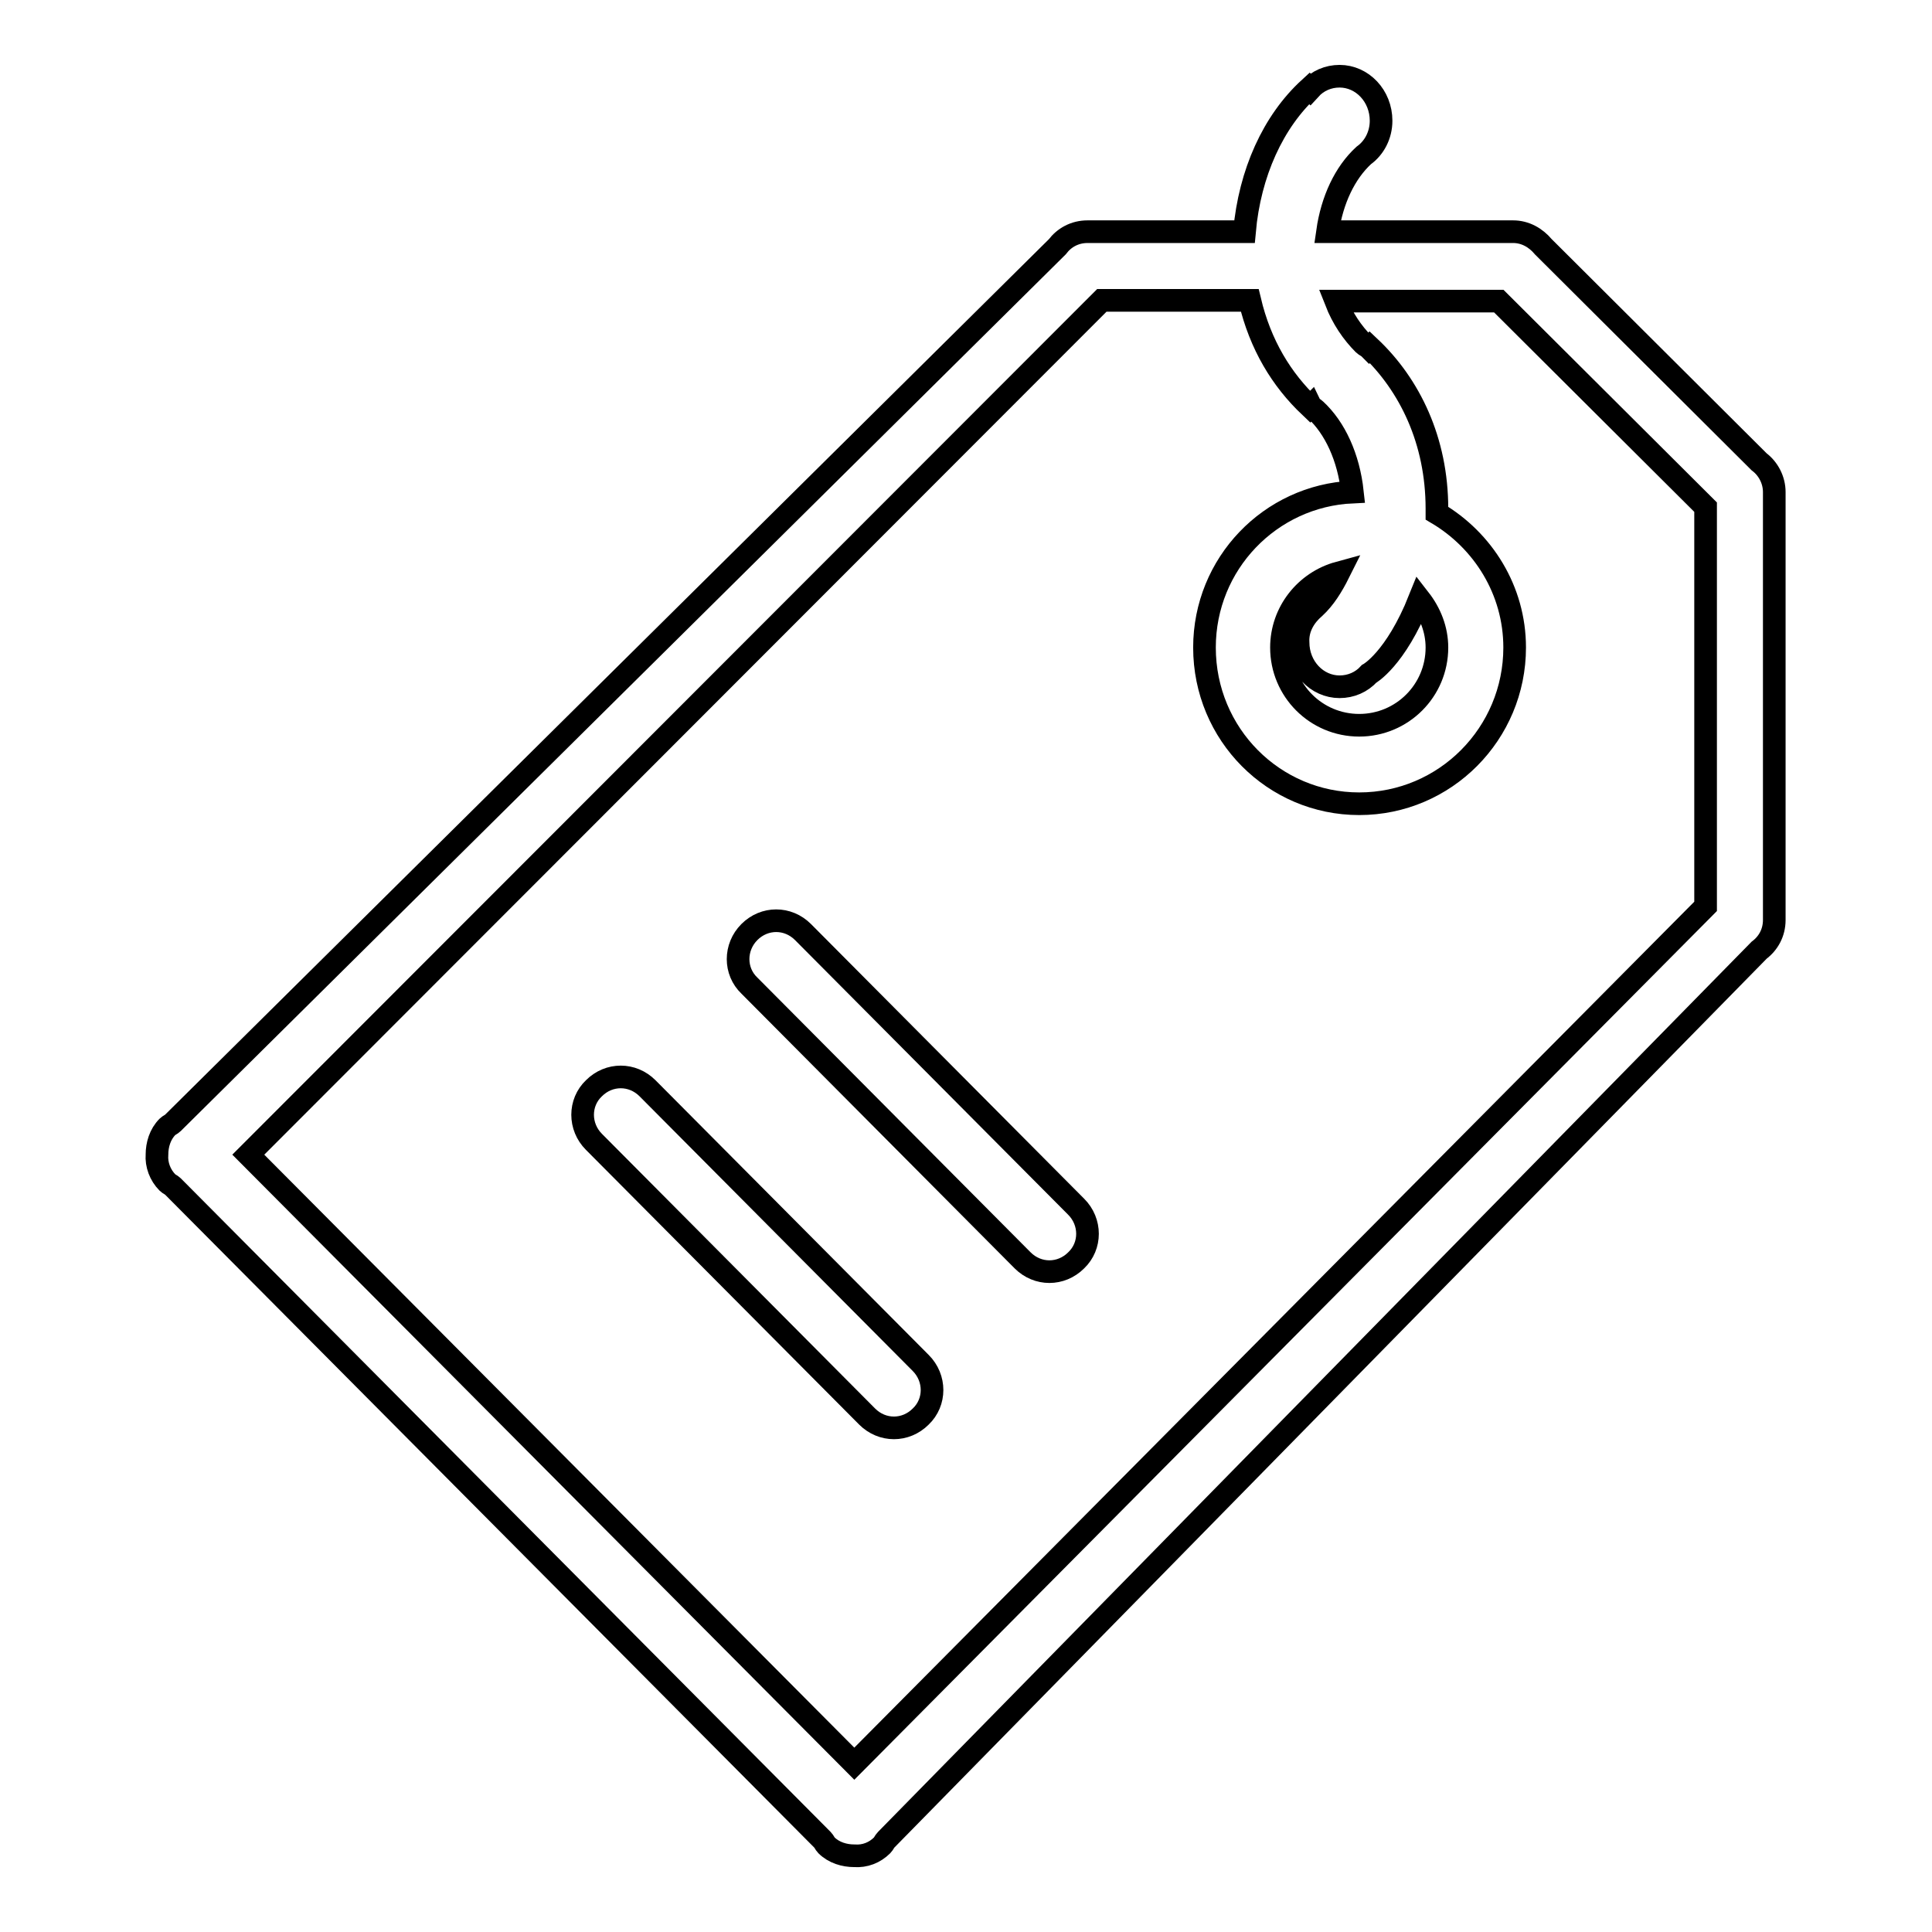
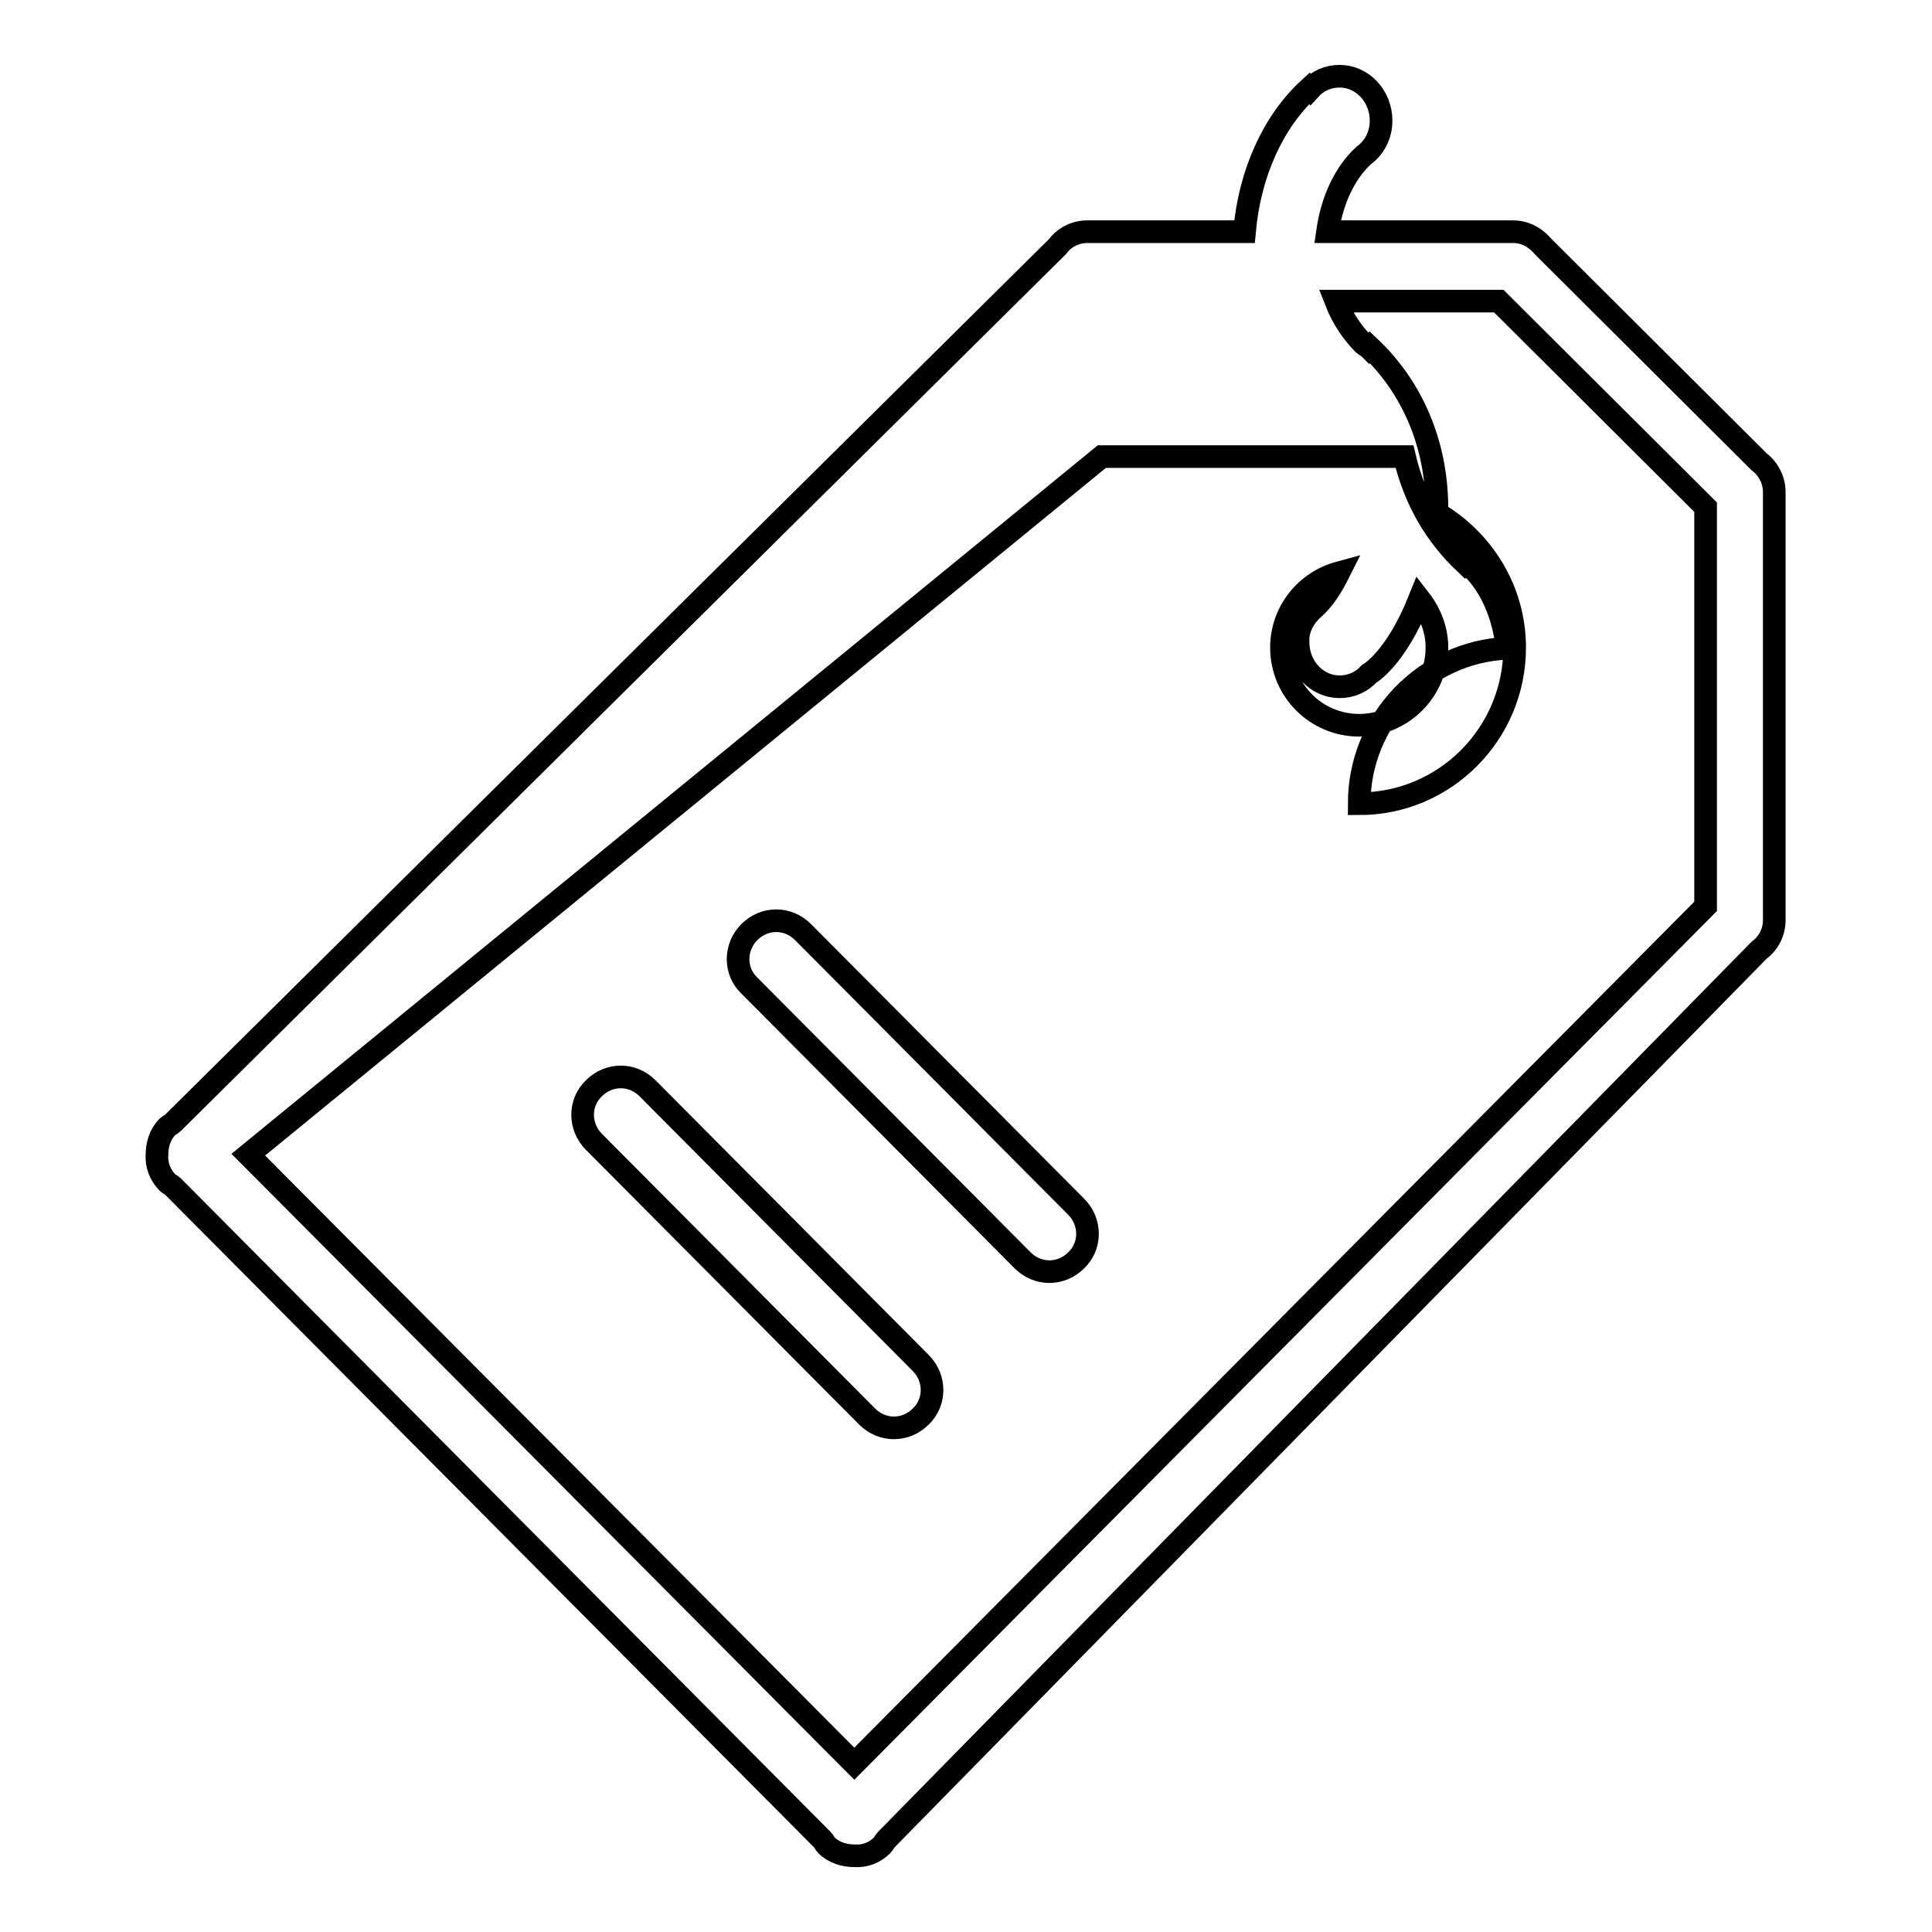
<svg xmlns="http://www.w3.org/2000/svg" version="1.1" x="0px" y="0px" viewBox="0 0 256 256" enable-background="new 0 0 256 256" xml:space="preserve">
  <g>
    <g>
-       <path stroke-width="3" fill-opacity="0" stroke="#000000" d="M117.4,243.8c-0.2,0.2-0.3,0.5-0.5,0.7c-1,1-2.3,1.5-3.7,1.4c-1.3,0-2.7-0.4-3.7-1.4c-0.2-0.2-0.3-0.5-0.5-0.7l-86.1-86.6c-0.2-0.2-0.5-0.3-0.7-0.5c-1-1-1.5-2.4-1.4-3.7c0-1.3,0.4-2.7,1.4-3.7c0.2-0.2,0.5-0.3,0.7-0.5L140.1,32.7c0.9-1.2,2.3-2,4-2h0.1h0h20.7c0.7-7.8,3.8-14.6,8.6-19l0.1,0.1c1-1.1,2.4-1.7,3.9-1.7c3,0,5.5,2.6,5.5,5.9c0,1.9-0.9,3.6-2.3,4.6c-2.5,2.3-4.2,5.9-4.8,10.1h24.5h0h0.1c1.6,0,3,0.8,4,2l28.6,28.5c1.2,0.9,2,2.4,2,4v0.1v0v56.5c0,0,0,0,0,0v0.1c0,1.7-0.8,3.1-2,4L117.4,243.8z M226,67.2l-27.4-27.3H177c0.9,2.3,2.2,4.2,3.7,5.7l0,0c0.2,0.2,0.5,0.3,0.7,0.5l0.1-0.1c5.3,5,8.9,12.4,8.9,21.4c0,0.2,0,0.4,0,0.6c6.1,3.6,10.3,10.2,10.3,17.8c0,11.4-9.2,20.7-20.6,20.7c-11.3,0-20.5-9.2-20.5-20.7c0-11.1,8.7-20.1,19.6-20.6c-0.5-4.6-2.3-8.5-4.9-10.9c-0.2-0.2-0.5-0.3-0.6-0.5l-0.1,0.1c-3.8-3.6-6.6-8.2-8-14.1H146L32.9,153l80.3,80.7L226,120.1V67.2L226,67.2z M174.2,80.5c1.3-1.2,2.3-2.8,3.2-4.6c-4.4,1.2-7.6,5.2-7.6,9.9c0,5.7,4.6,10.3,10.3,10.3c5.7,0,10.3-4.6,10.3-10.3c0-2.4-0.9-4.6-2.3-6.4c-3.2,8-6.7,9.9-6.7,9.9c-1,1.1-2.4,1.7-3.9,1.7c-3,0-5.5-2.6-5.5-5.9C171.9,83.2,172.9,81.6,174.2,80.5z M78.7,144.2c2-2,5.1-2,7.1,0l36.2,36.4c2,2,2,5.2,0,7.1c-2,2-5.1,2-7.1,0l-36.2-36.4C76.7,149.3,76.7,146.1,78.7,144.2z M99.3,123.5c2-2,5.1-2,7.1,0l36.2,36.4c2,2,2,5.2,0,7.1c-2,2-5.1,2-7.1,0l-36.2-36.4C97.3,128.7,97.3,125.5,99.3,123.5z" />
+       <path stroke-width="3" fill-opacity="0" stroke="#000000" d="M117.4,243.8c-0.2,0.2-0.3,0.5-0.5,0.7c-1,1-2.3,1.5-3.7,1.4c-1.3,0-2.7-0.4-3.7-1.4c-0.2-0.2-0.3-0.5-0.5-0.7l-86.1-86.6c-0.2-0.2-0.5-0.3-0.7-0.5c-1-1-1.5-2.4-1.4-3.7c0-1.3,0.4-2.7,1.4-3.7c0.2-0.2,0.5-0.3,0.7-0.5L140.1,32.7c0.9-1.2,2.3-2,4-2h0.1h0h20.7c0.7-7.8,3.8-14.6,8.6-19l0.1,0.1c1-1.1,2.4-1.7,3.9-1.7c3,0,5.5,2.6,5.5,5.9c0,1.9-0.9,3.6-2.3,4.6c-2.5,2.3-4.2,5.9-4.8,10.1h24.5h0h0.1c1.6,0,3,0.8,4,2l28.6,28.5c1.2,0.9,2,2.4,2,4v0.1v0v56.5c0,0,0,0,0,0v0.1c0,1.7-0.8,3.1-2,4L117.4,243.8z M226,67.2l-27.4-27.3H177c0.9,2.3,2.2,4.2,3.7,5.7l0,0c0.2,0.2,0.5,0.3,0.7,0.5l0.1-0.1c5.3,5,8.9,12.4,8.9,21.4c0,0.2,0,0.4,0,0.6c6.1,3.6,10.3,10.2,10.3,17.8c0,11.4-9.2,20.7-20.6,20.7c0-11.1,8.7-20.1,19.6-20.6c-0.5-4.6-2.3-8.5-4.9-10.9c-0.2-0.2-0.5-0.3-0.6-0.5l-0.1,0.1c-3.8-3.6-6.6-8.2-8-14.1H146L32.9,153l80.3,80.7L226,120.1V67.2L226,67.2z M174.2,80.5c1.3-1.2,2.3-2.8,3.2-4.6c-4.4,1.2-7.6,5.2-7.6,9.9c0,5.7,4.6,10.3,10.3,10.3c5.7,0,10.3-4.6,10.3-10.3c0-2.4-0.9-4.6-2.3-6.4c-3.2,8-6.7,9.9-6.7,9.9c-1,1.1-2.4,1.7-3.9,1.7c-3,0-5.5-2.6-5.5-5.9C171.9,83.2,172.9,81.6,174.2,80.5z M78.7,144.2c2-2,5.1-2,7.1,0l36.2,36.4c2,2,2,5.2,0,7.1c-2,2-5.1,2-7.1,0l-36.2-36.4C76.7,149.3,76.7,146.1,78.7,144.2z M99.3,123.5c2-2,5.1-2,7.1,0l36.2,36.4c2,2,2,5.2,0,7.1c-2,2-5.1,2-7.1,0l-36.2-36.4C97.3,128.7,97.3,125.5,99.3,123.5z" />
    </g>
  </g>
</svg>